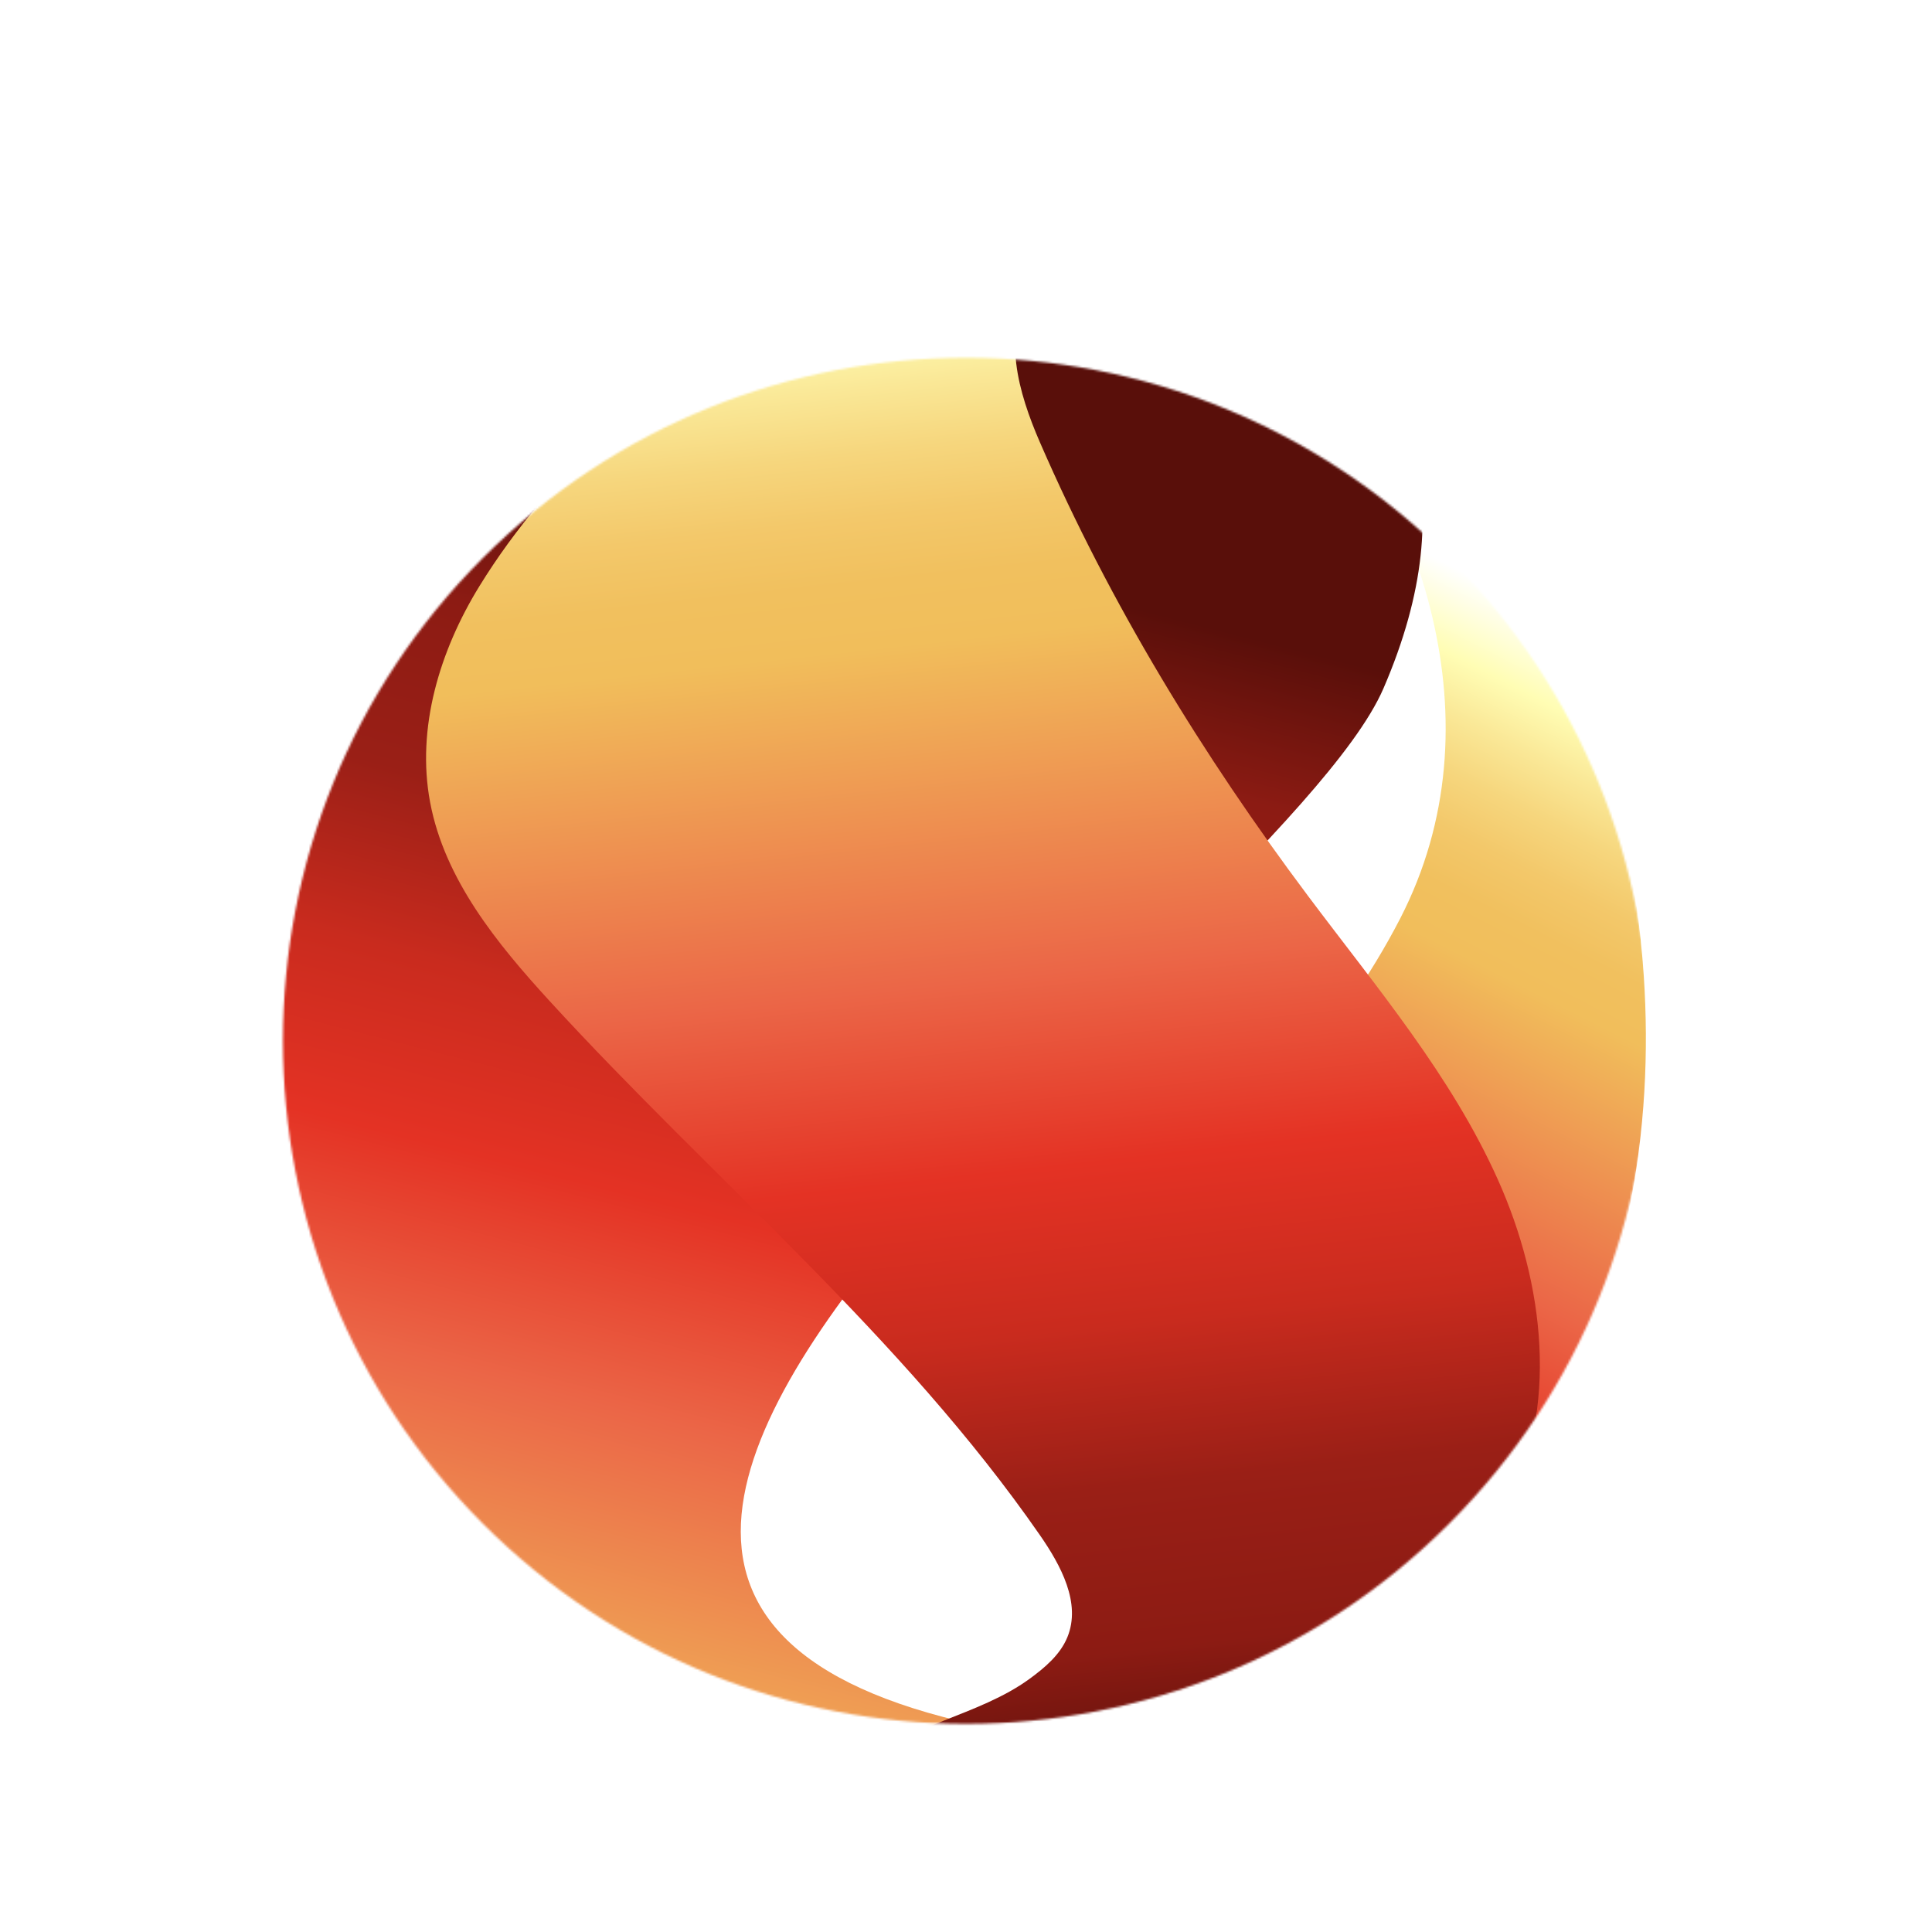
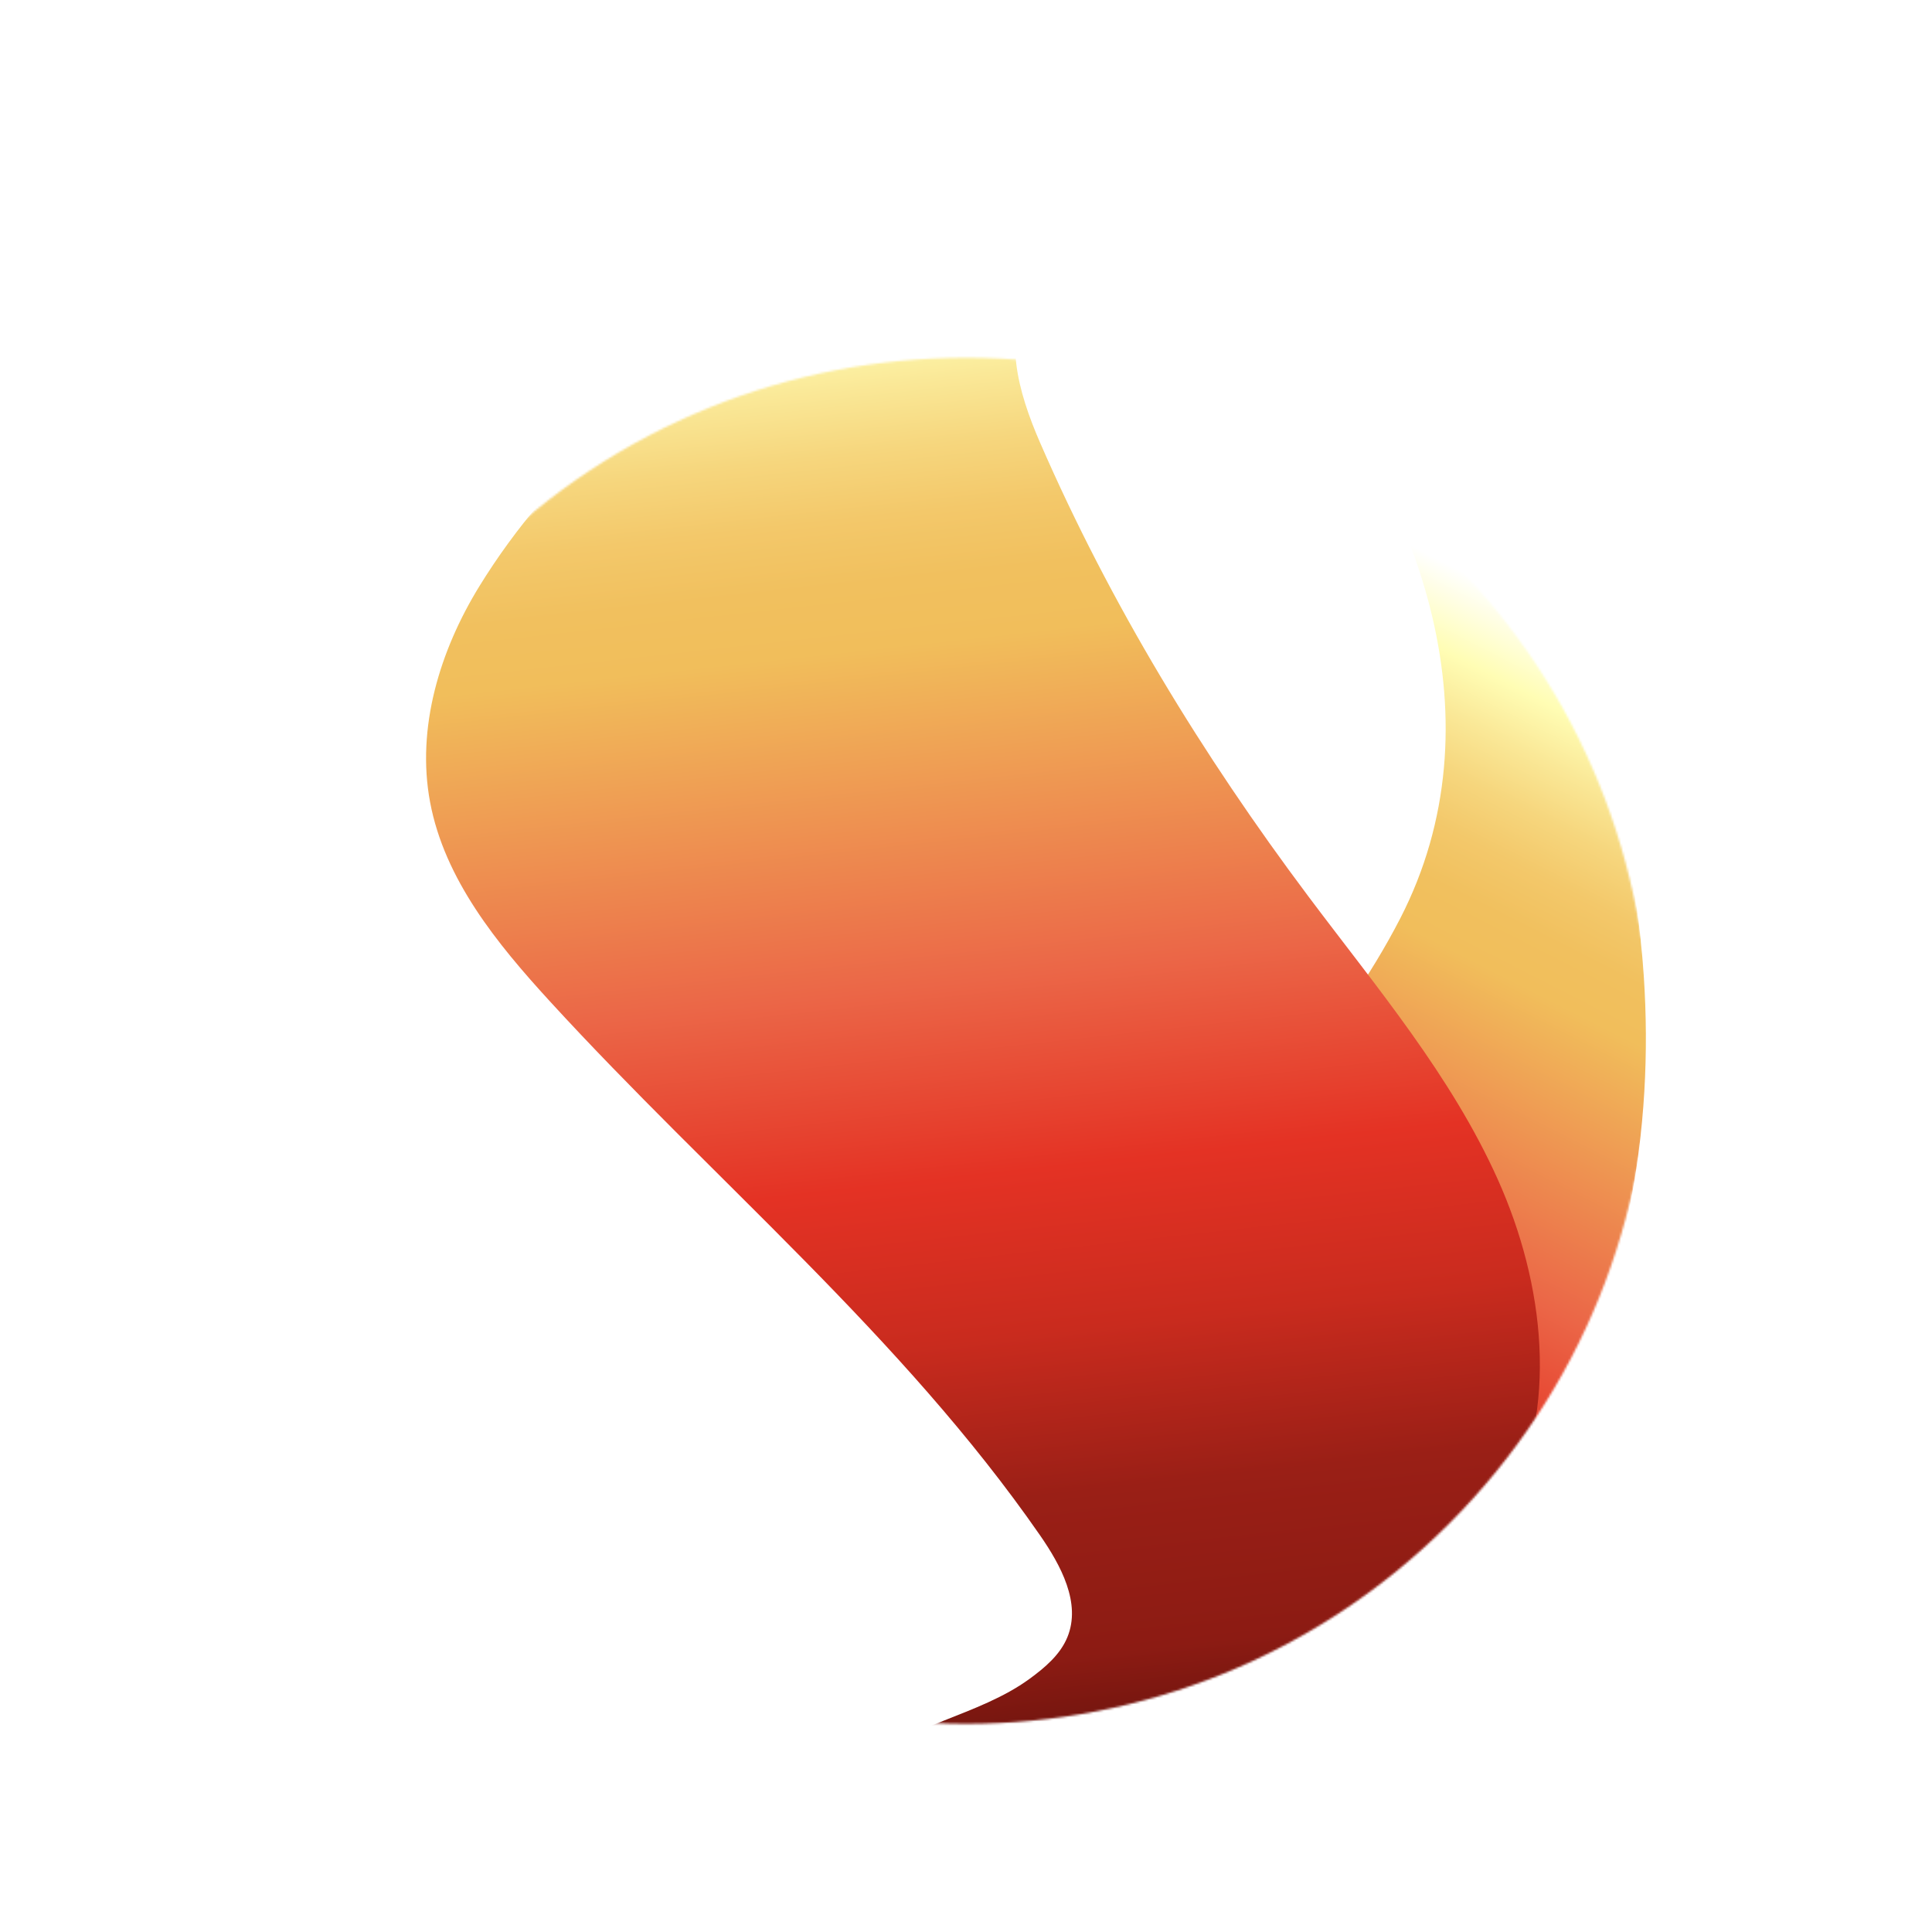
<svg xmlns="http://www.w3.org/2000/svg" width="904" height="904" viewBox="0 0 904 904" fill="none">
  <g filter="url(#filter0_df_128_238)">
    <mask id="mask0_128_238" style="mask-type:luminance" maskUnits="userSpaceOnUse" x="132" y="132" width="640" height="640">
      <path d="M678 678C802.817 553.184 802.817 350.816 678 226C553.184 101.184 350.816 101.184 226 226C101.184 350.816 101.184 553.184 226 678C350.816 802.816 553.184 802.816 678 678Z" fill="white" />
    </mask>
    <g mask="url(#mask0_128_238)">
      <path d="M597.24 761.642C671.46 729.656 704.208 680.662 736.367 610.814C768.519 540.966 775.444 465.495 766.563 394.92C753.576 291.691 677.882 200.118 605.279 127.782C664.765 198.881 702.252 303.319 655.165 394.769C627.033 449.408 582.088 496.201 541.529 544.706C500.971 593.21 559.155 646.483 550.073 704.321C545.585 732.899 453.955 764.821 477.24 780.296C502.122 796.836 566.13 775.054 597.247 761.642H597.24Z" fill="url(#paint0_linear_128_238)" />
-       <path d="M541.731 783.311C69.55 750.85 596.247 405.364 647.348 287.076C724.847 107.692 539.99 41.921 391.039 103.053C242.426 164.042 105.7 210.029 96.345 474.291C89.01 681.426 346.598 812.335 541.731 783.311Z" fill="url(#paint1_linear_128_238)" />
      <path d="M559.819 88.759C535.175 83.726 501.225 76.879 483.276 100.546C468.145 120.501 476.602 148.978 486.584 171.947C519.447 247.548 562.702 318.388 612.142 384.353C644.114 427.018 679.077 468.317 700.874 516.966C722.67 565.621 729.639 624.301 704.541 671.339C685.751 706.547 651.751 730.817 617.621 751.499C584.628 771.491 549.924 789.548 512.429 798.63C481.492 806.123 429.227 812.2 403.015 790.741C424.02 772.289 458.171 767.758 481.679 750.586C488.87 745.329 496.04 739.31 499.427 731.076C505.985 715.126 496.385 697.436 486.562 683.269C422.1 590.287 333.721 516.973 257.307 433.541C232.497 406.452 208.033 376.479 201.252 340.372C194.722 305.617 205.782 269.402 224.314 239.285C291.357 130.303 431.916 57.672 559.819 88.759Z" fill="url(#paint2_linear_128_238)" />
    </g>
  </g>
  <defs>
    <filter id="filter0_df_128_238" x="97.687" y="97.988" width="707.134" height="743.325" filterUnits="userSpaceOnUse" color-interpolation-filters="sRGB">
      <feFlood flood-opacity="0" result="BackgroundImageFix" />
      <feColorMatrix in="SourceAlpha" type="matrix" values="0 0 0 0 0 0 0 0 0 0 0 0 0 0 0 0 0 0 127 0" result="hardAlpha" />
      <feOffset dy="35" />
      <feGaussianBlur stdDeviation="17.35" />
      <feComposite in2="hardAlpha" operator="out" />
      <feColorMatrix type="matrix" values="0 0 0 0 0 0 0 0 0 0 0 0 0 0 0 0 0 0 0.25 0" />
      <feBlend mode="normal" in2="BackgroundImageFix" result="effect1_dropShadow_128_238" />
      <feBlend mode="normal" in="SourceGraphic" in2="effect1_dropShadow_128_238" result="shape" />
      <feGaussianBlur stdDeviation="17.2" result="effect2_foregroundBlur_128_238" />
    </filter>
    <linearGradient id="paint0_linear_128_238" x1="734.815" y1="244.439" x2="455.726" y2="791.534" gradientUnits="userSpaceOnUse">
      <stop offset="0.02" stop-color="white" />
      <stop offset="0.08" stop-color="#FFFDB4" />
      <stop offset="0.12" stop-color="#FAE897" />
      <stop offset="0.16" stop-color="#F6D67D" />
      <stop offset="0.2" stop-color="#F3C86A" />
      <stop offset="0.24" stop-color="#F1C05E" />
      <stop offset="0.28" stop-color="#F1BE5B" />
      <stop offset="0.49" stop-color="#EB6647" />
      <stop offset="0.61" stop-color="#E43224" />
      <stop offset="0.71" stop-color="#C92B1E" />
      <stop offset="0.81" stop-color="#9A1F16" />
      <stop offset="0.91" stop-color="#8C1B13" />
      <stop offset="1" stop-color="#590F0A" />
    </linearGradient>
    <linearGradient id="paint1_linear_128_238" x1="416.503" y1="220.061" x2="209.922" y2="1025.36" gradientUnits="userSpaceOnUse">
      <stop stop-color="#590F0A" />
      <stop offset="0.09" stop-color="#8C1B13" />
      <stop offset="0.19" stop-color="#9A1F16" />
      <stop offset="0.29" stop-color="#C92B1E" />
      <stop offset="0.39" stop-color="#E43224" />
      <stop offset="0.51" stop-color="#EB6647" />
      <stop offset="0.72" stop-color="#F1BE5B" />
      <stop offset="0.76" stop-color="#F1C05E" />
      <stop offset="0.8" stop-color="#F3C86A" />
      <stop offset="0.84" stop-color="#F6D67D" />
      <stop offset="0.88" stop-color="#FAE897" />
      <stop offset="0.92" stop-color="#FFFDB4" />
      <stop offset="1" stop-color="white" />
    </linearGradient>
    <linearGradient id="paint2_linear_128_238" x1="415.125" y1="53.192" x2="498.399" y2="809.079" gradientUnits="userSpaceOnUse">
      <stop stop-color="white" />
      <stop offset="0.08" stop-color="#FFFDB4" />
      <stop offset="0.12" stop-color="#FAE897" />
      <stop offset="0.16" stop-color="#F6D67D" />
      <stop offset="0.2" stop-color="#F3C86A" />
      <stop offset="0.24" stop-color="#F1C05E" />
      <stop offset="0.28" stop-color="#F1BE5B" />
      <stop offset="0.49" stop-color="#EB6647" />
      <stop offset="0.61" stop-color="#E43224" />
      <stop offset="0.71" stop-color="#C92B1E" />
      <stop offset="0.81" stop-color="#9A1F16" />
      <stop offset="0.91" stop-color="#8C1B13" />
      <stop offset="1" stop-color="#590F0A" />
    </linearGradient>
  </defs>
</svg>